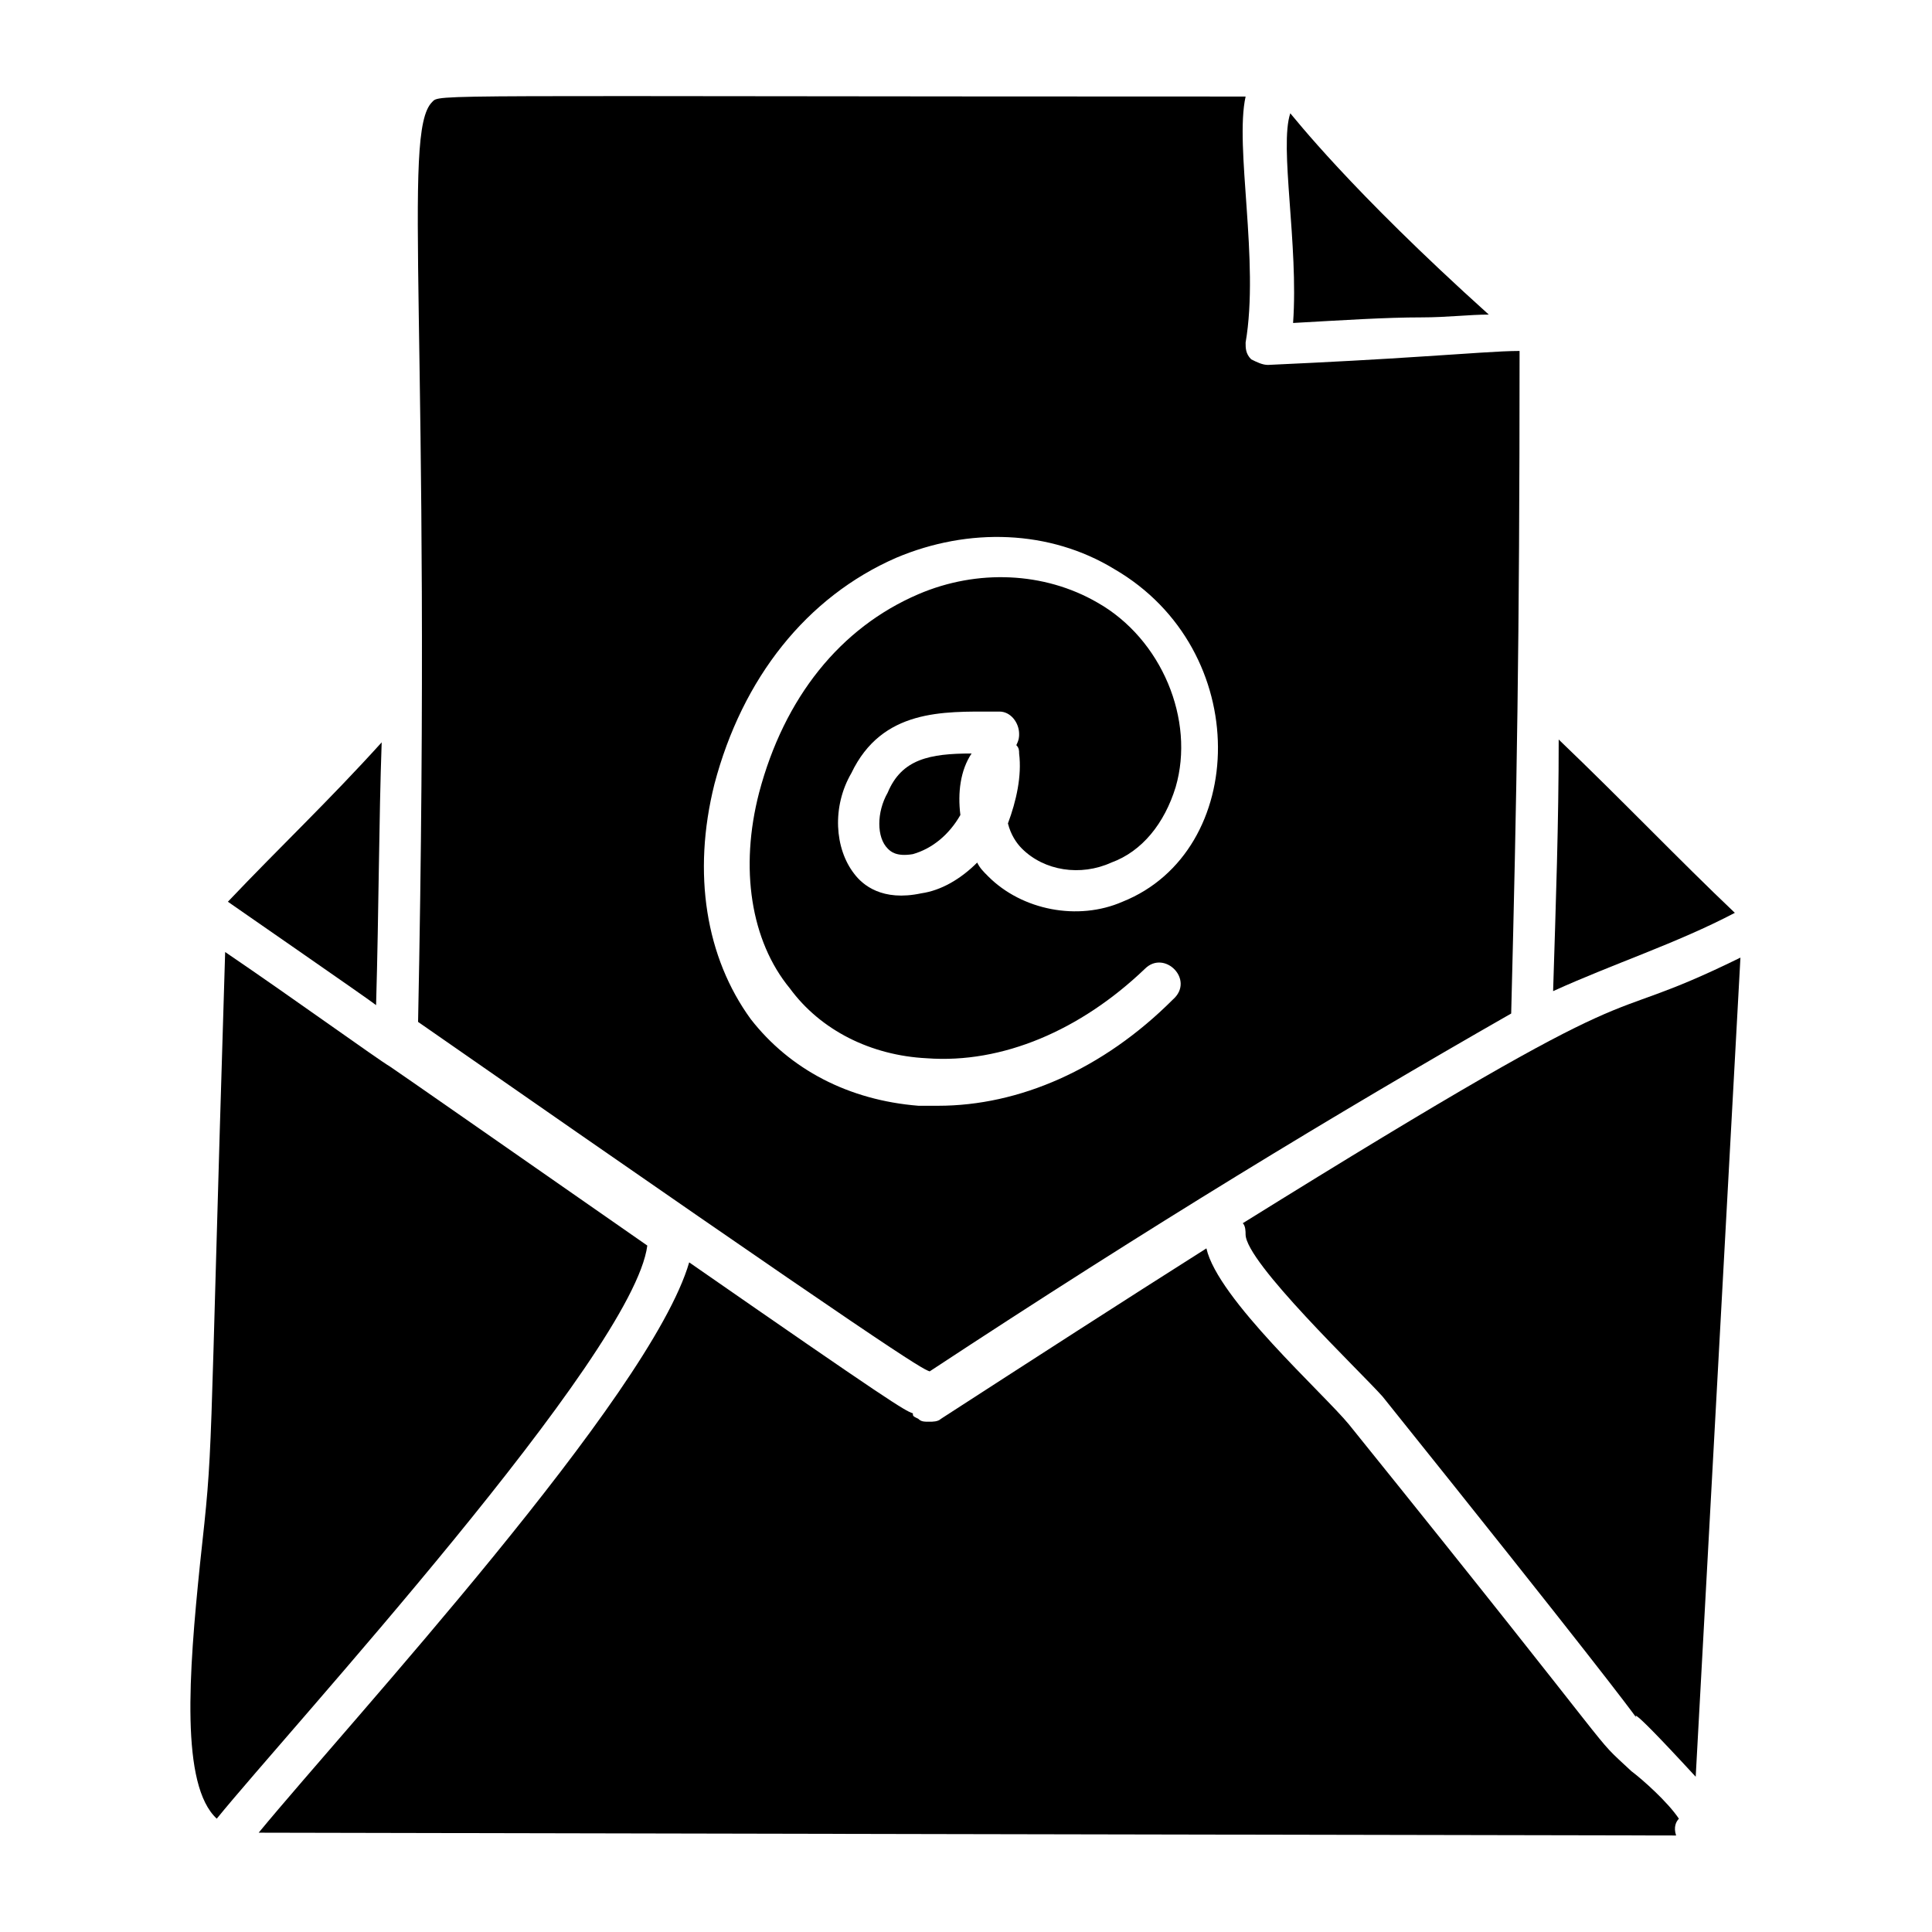
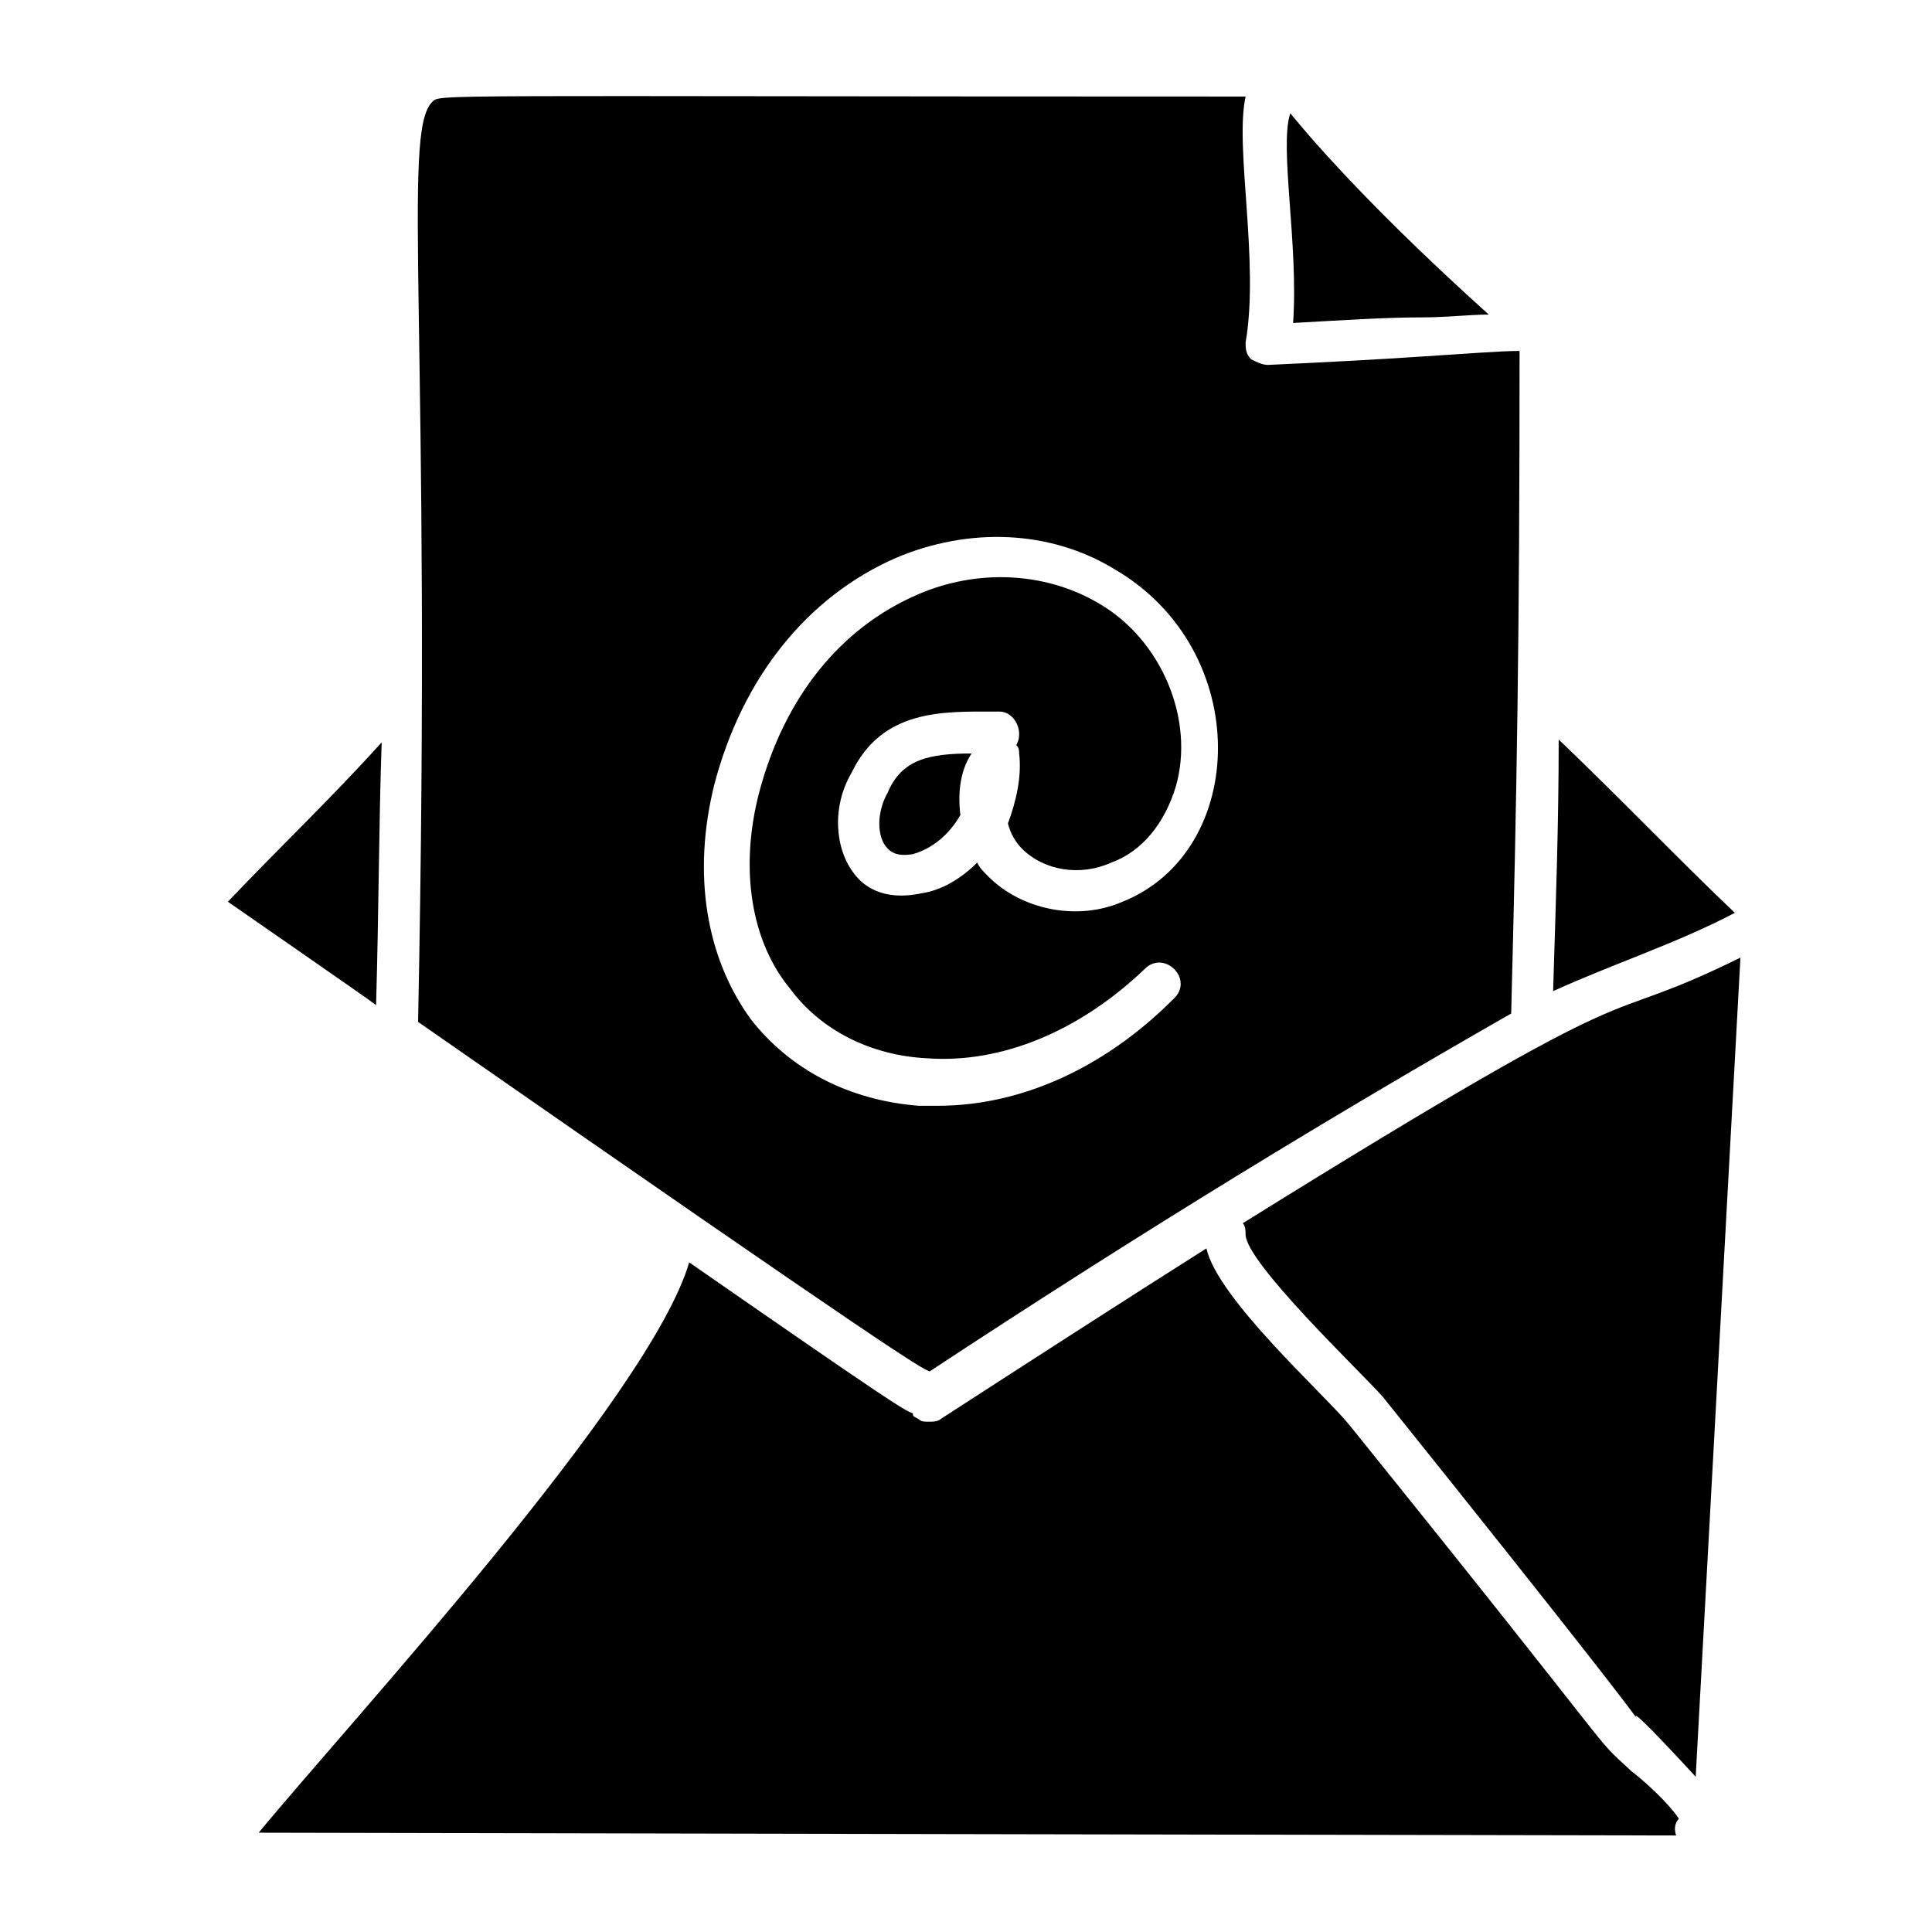
<svg xmlns="http://www.w3.org/2000/svg" fill="#000000" width="800px" height="800px" version="1.1" viewBox="144 144 512 512">
  <g>
    <path d="m379.25 354.06c-2.965 5.188-2.965 11.855 0 14.816 0.742 0.742 2.223 2.223 6.668 1.48 5.188-1.48 9.633-5.188 12.594-10.371-0.742-5.926 0-11.855 2.965-16.301-11.113 0.004-18.523 1.484-22.227 10.375z" />
    <path d="m473.35 468.16c0.742 0.742 0.742 2.223 0.742 2.965 0 7.41 30.375 36.305 36.305 42.973 111.13 138.55 40.008 54.086 82.98 100.76l11.855-217.08c-42.234 20.742-16.305-1.484-131.88 70.383z" />
    <path d="m390.37 507.43c58.531-38.527 107.43-68.164 154.11-94.836 1.48-57.789 2.223-98.539 2.223-175.59-5.188 0-14.078 0.742-25.93 1.48-11.113 0.742-24.449 1.48-40.75 2.223-1.48 0-2.965-0.742-4.445-1.48-1.48-1.48-1.48-2.965-1.48-4.445 3.703-21.484-2.965-51.863 0-65.199-219.3 0-213.38-0.742-215.6 1.48-8.148 8.148 0 61.496-3.703 243.75 126.69 88.172 133.36 91.875 135.58 92.617zm-57.051-155.59c7.41-28.152 24.449-49.641 48.16-60.012 19.262-8.148 40.75-7.41 57.789 2.965 37.043 21.484 35.562 74.832 2.223 88.168-11.855 5.188-26.672 2.223-35.562-6.668-1.48-1.48-2.223-2.223-2.965-3.703-4.445 4.445-9.633 7.41-14.816 8.148-10.371 2.223-15.559-2.223-17.781-5.188-5.188-6.668-5.926-17.781-0.742-26.672 8.148-17.039 24.449-16.301 37.785-16.301h1.48c2.965 0 5.188 2.965 5.188 5.926 0 0.742 0 1.48-0.742 2.965 0.742 0.742 0.742 1.48 0.742 2.223 0.742 5.926-0.742 12.594-2.965 18.523 0.742 2.965 2.223 5.188 3.703 6.668 5.926 5.926 15.559 7.41 23.707 3.703 8.148-2.965 14.078-10.371 17.039-20.004 5.188-17.781-3.703-39.266-20.746-48.898-14.078-8.148-31.859-8.891-47.418-2.223-20.746 8.891-35.562 27.414-42.23 52.605-5.188 20.004-2.223 39.266 8.148 51.863 8.148 11.113 21.484 17.781 36.305 18.523 20.004 1.48 40.75-7.41 57.789-23.707 5.188-5.188 13.336 2.965 7.41 8.148-18.516 18.516-40.742 28.148-62.227 28.148h-5.188c-18.523-1.48-34.082-9.633-44.453-22.969-11.855-16.297-15.559-38.523-9.633-62.234z" />
    <path d="m557.07 339.98c0 22.227-0.742 42.973-1.48 66.68 16.301-7.41 32.598-12.594 48.16-20.746-14.824-14.074-29.641-29.633-46.68-45.934z" />
-     <path d="m486.68 229.59c13.336-0.742 24.449-1.48 34.082-1.48 6.668 0 12.594-0.742 17.781-0.742-37.043-33.34-51.863-52.605-52.605-53.344-2.961 8.887 2.223 34.82 0.742 55.566z" />
-     <path d="m247.38 426.67c-3.703-2.223-25.191-17.781-43.711-30.375-4.449 143.73-2.965 128.17-6.672 162.25-2.965 28.895-5.188 58.531 4.445 67.422 19.266-23.711 110.39-122.99 114.1-151.88-41.488-28.898-65.938-45.938-68.16-47.418z" />
+     <path d="m486.68 229.59c13.336-0.742 24.449-1.48 34.082-1.48 6.668 0 12.594-0.742 17.781-0.742-37.043-33.34-51.863-52.605-52.605-53.344-2.961 8.887 2.223 34.82 0.742 55.566" />
    <path d="m576.33 613.38c-11.855-11.113 2.223 3.703-74.832-91.871-6.668-8.148-34.82-33.34-37.785-46.676-22.227 14.078-45.195 28.895-70.387 45.195-0.742 0.742-2.223 0.742-2.965 0.742-1.48 0-2.223 0-2.965-0.742-1.48-0.742-1.48-0.742-1.48-1.48-2.223-0.742-5.926-2.965-59.273-40.008-10.367 35.562-89.645 121.5-114.09 151.14 2.965 0 357.11 0.742 375.63 0.742-0.742-2.223 0-3.703 0.742-4.445-2.961-4.445-9.629-10.375-12.594-12.598z" />
    <path d="m245.15 340.73c-14.078 15.559-26.672 27.414-40.75 42.23-2.223-1.48 38.527 26.672 39.266 27.414 0.742-25.93 0.742-48.898 1.484-69.645z" />
  </g>
</svg>